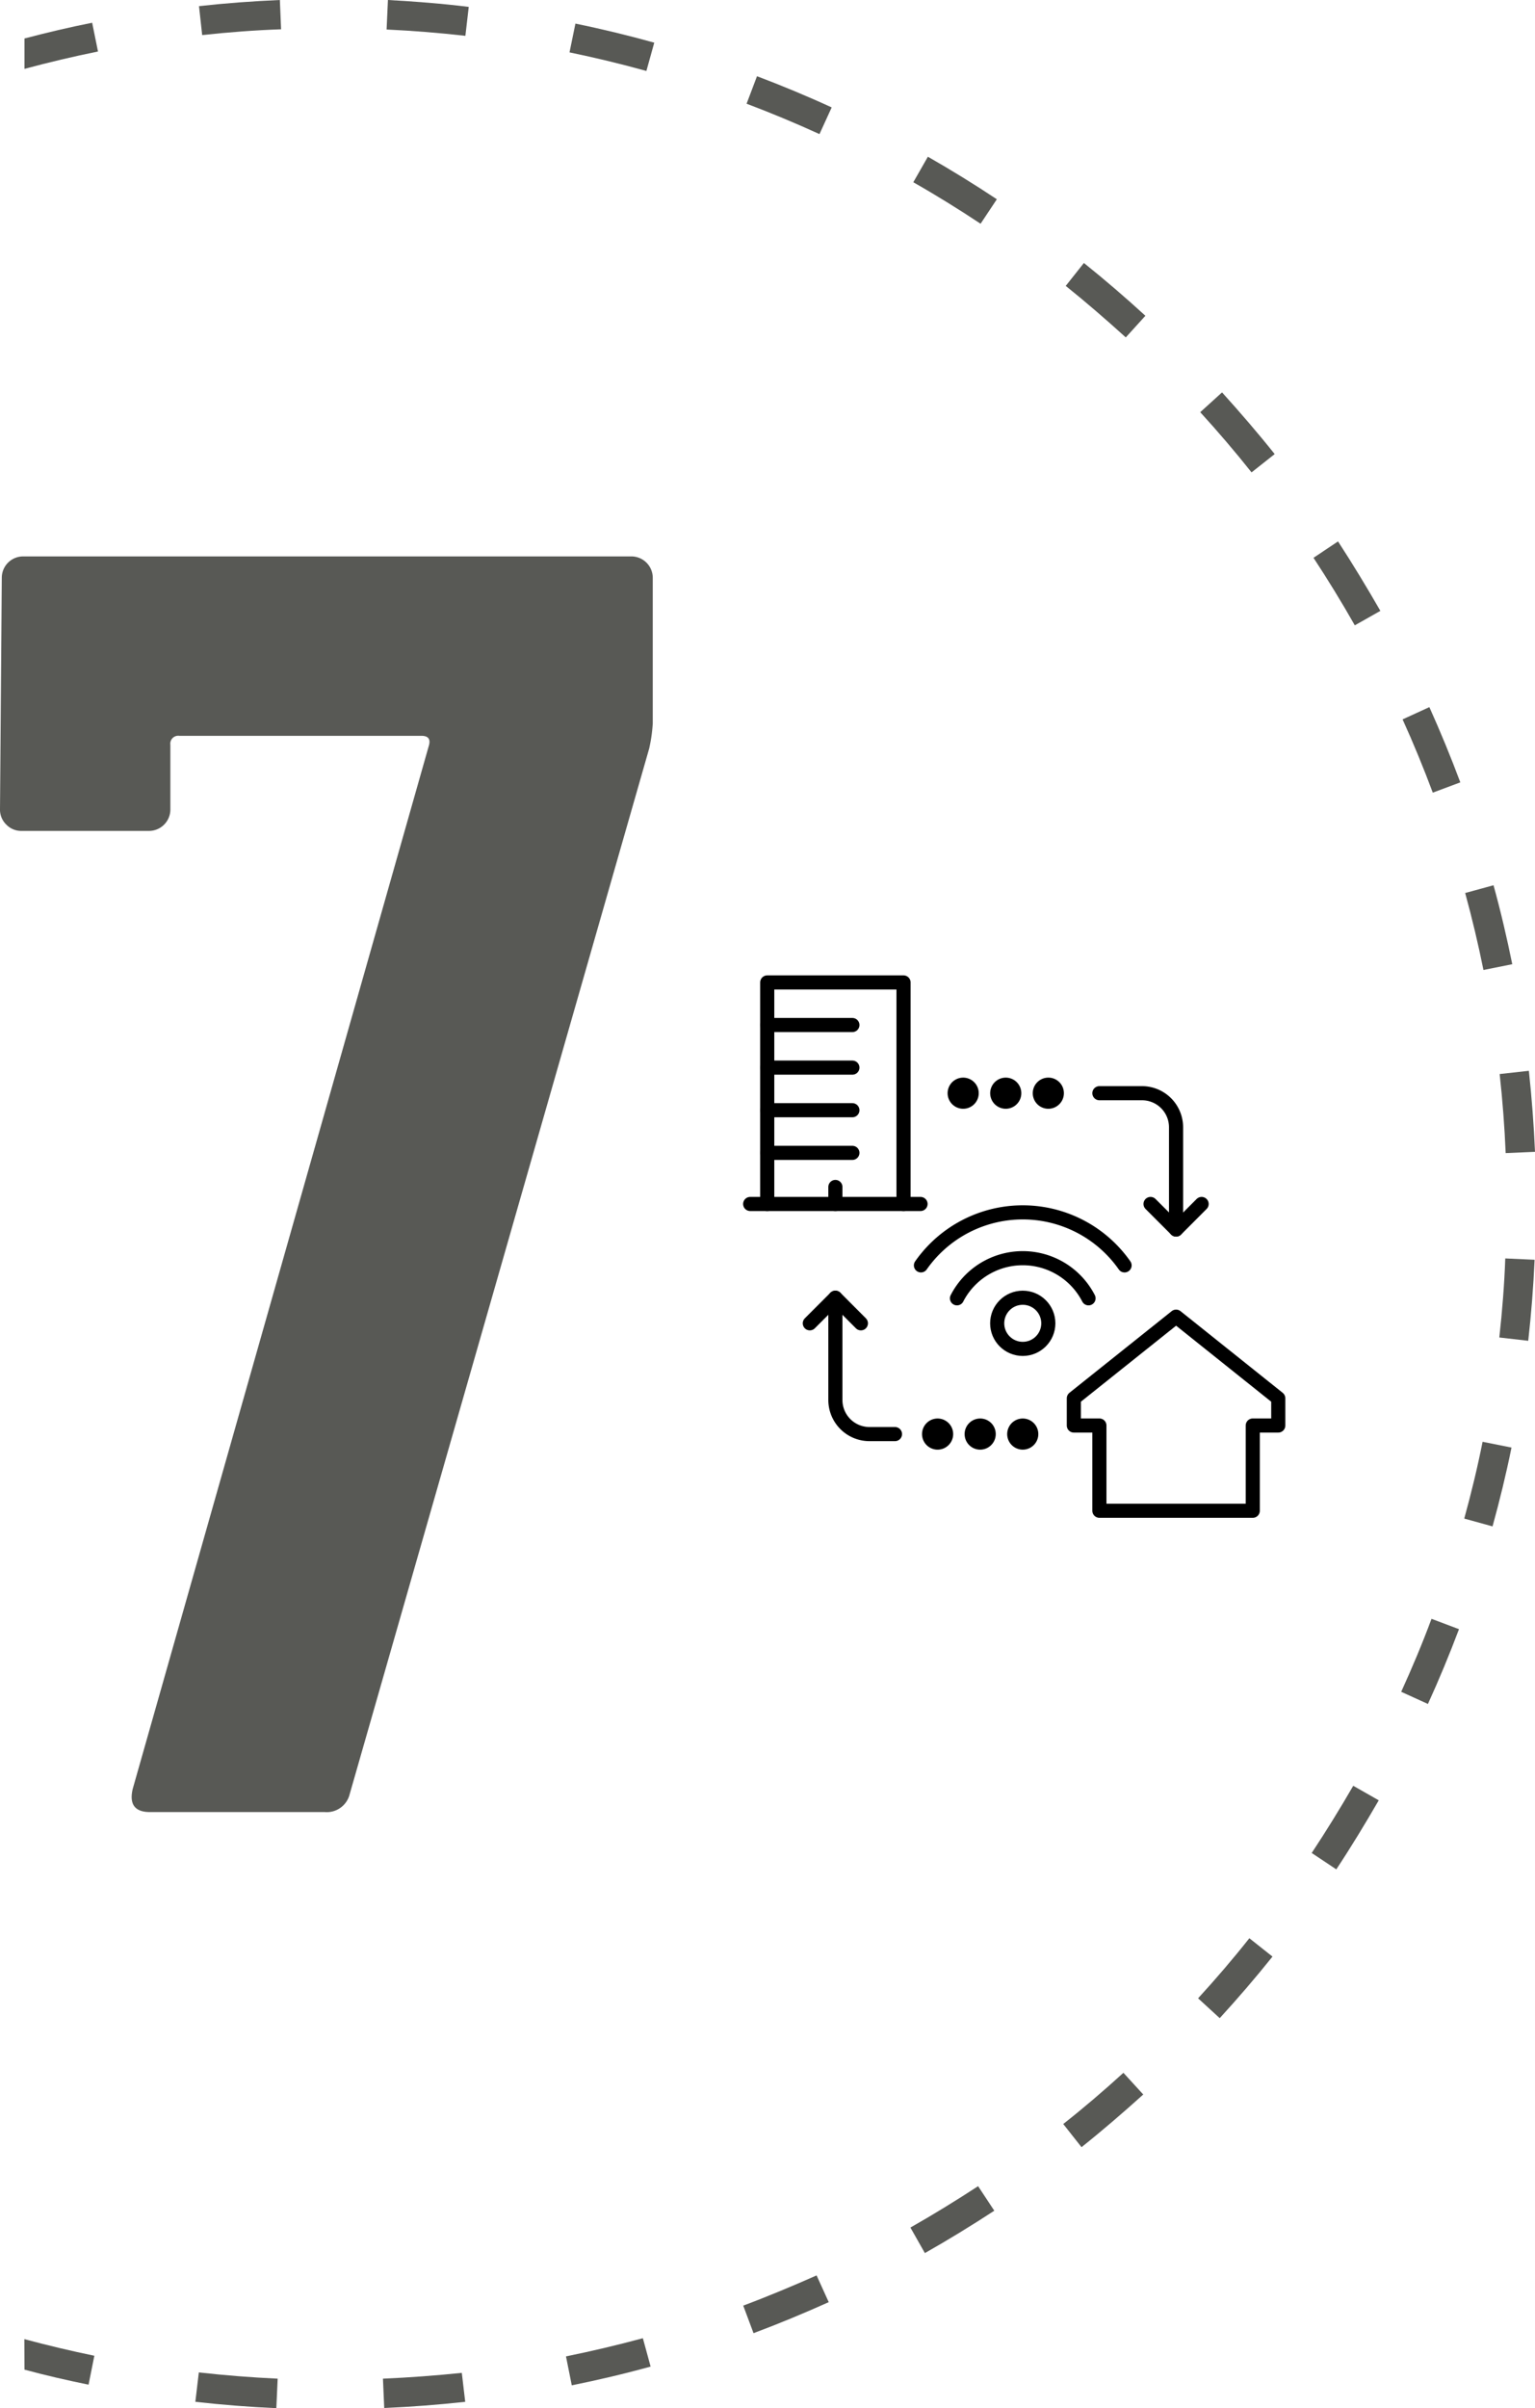
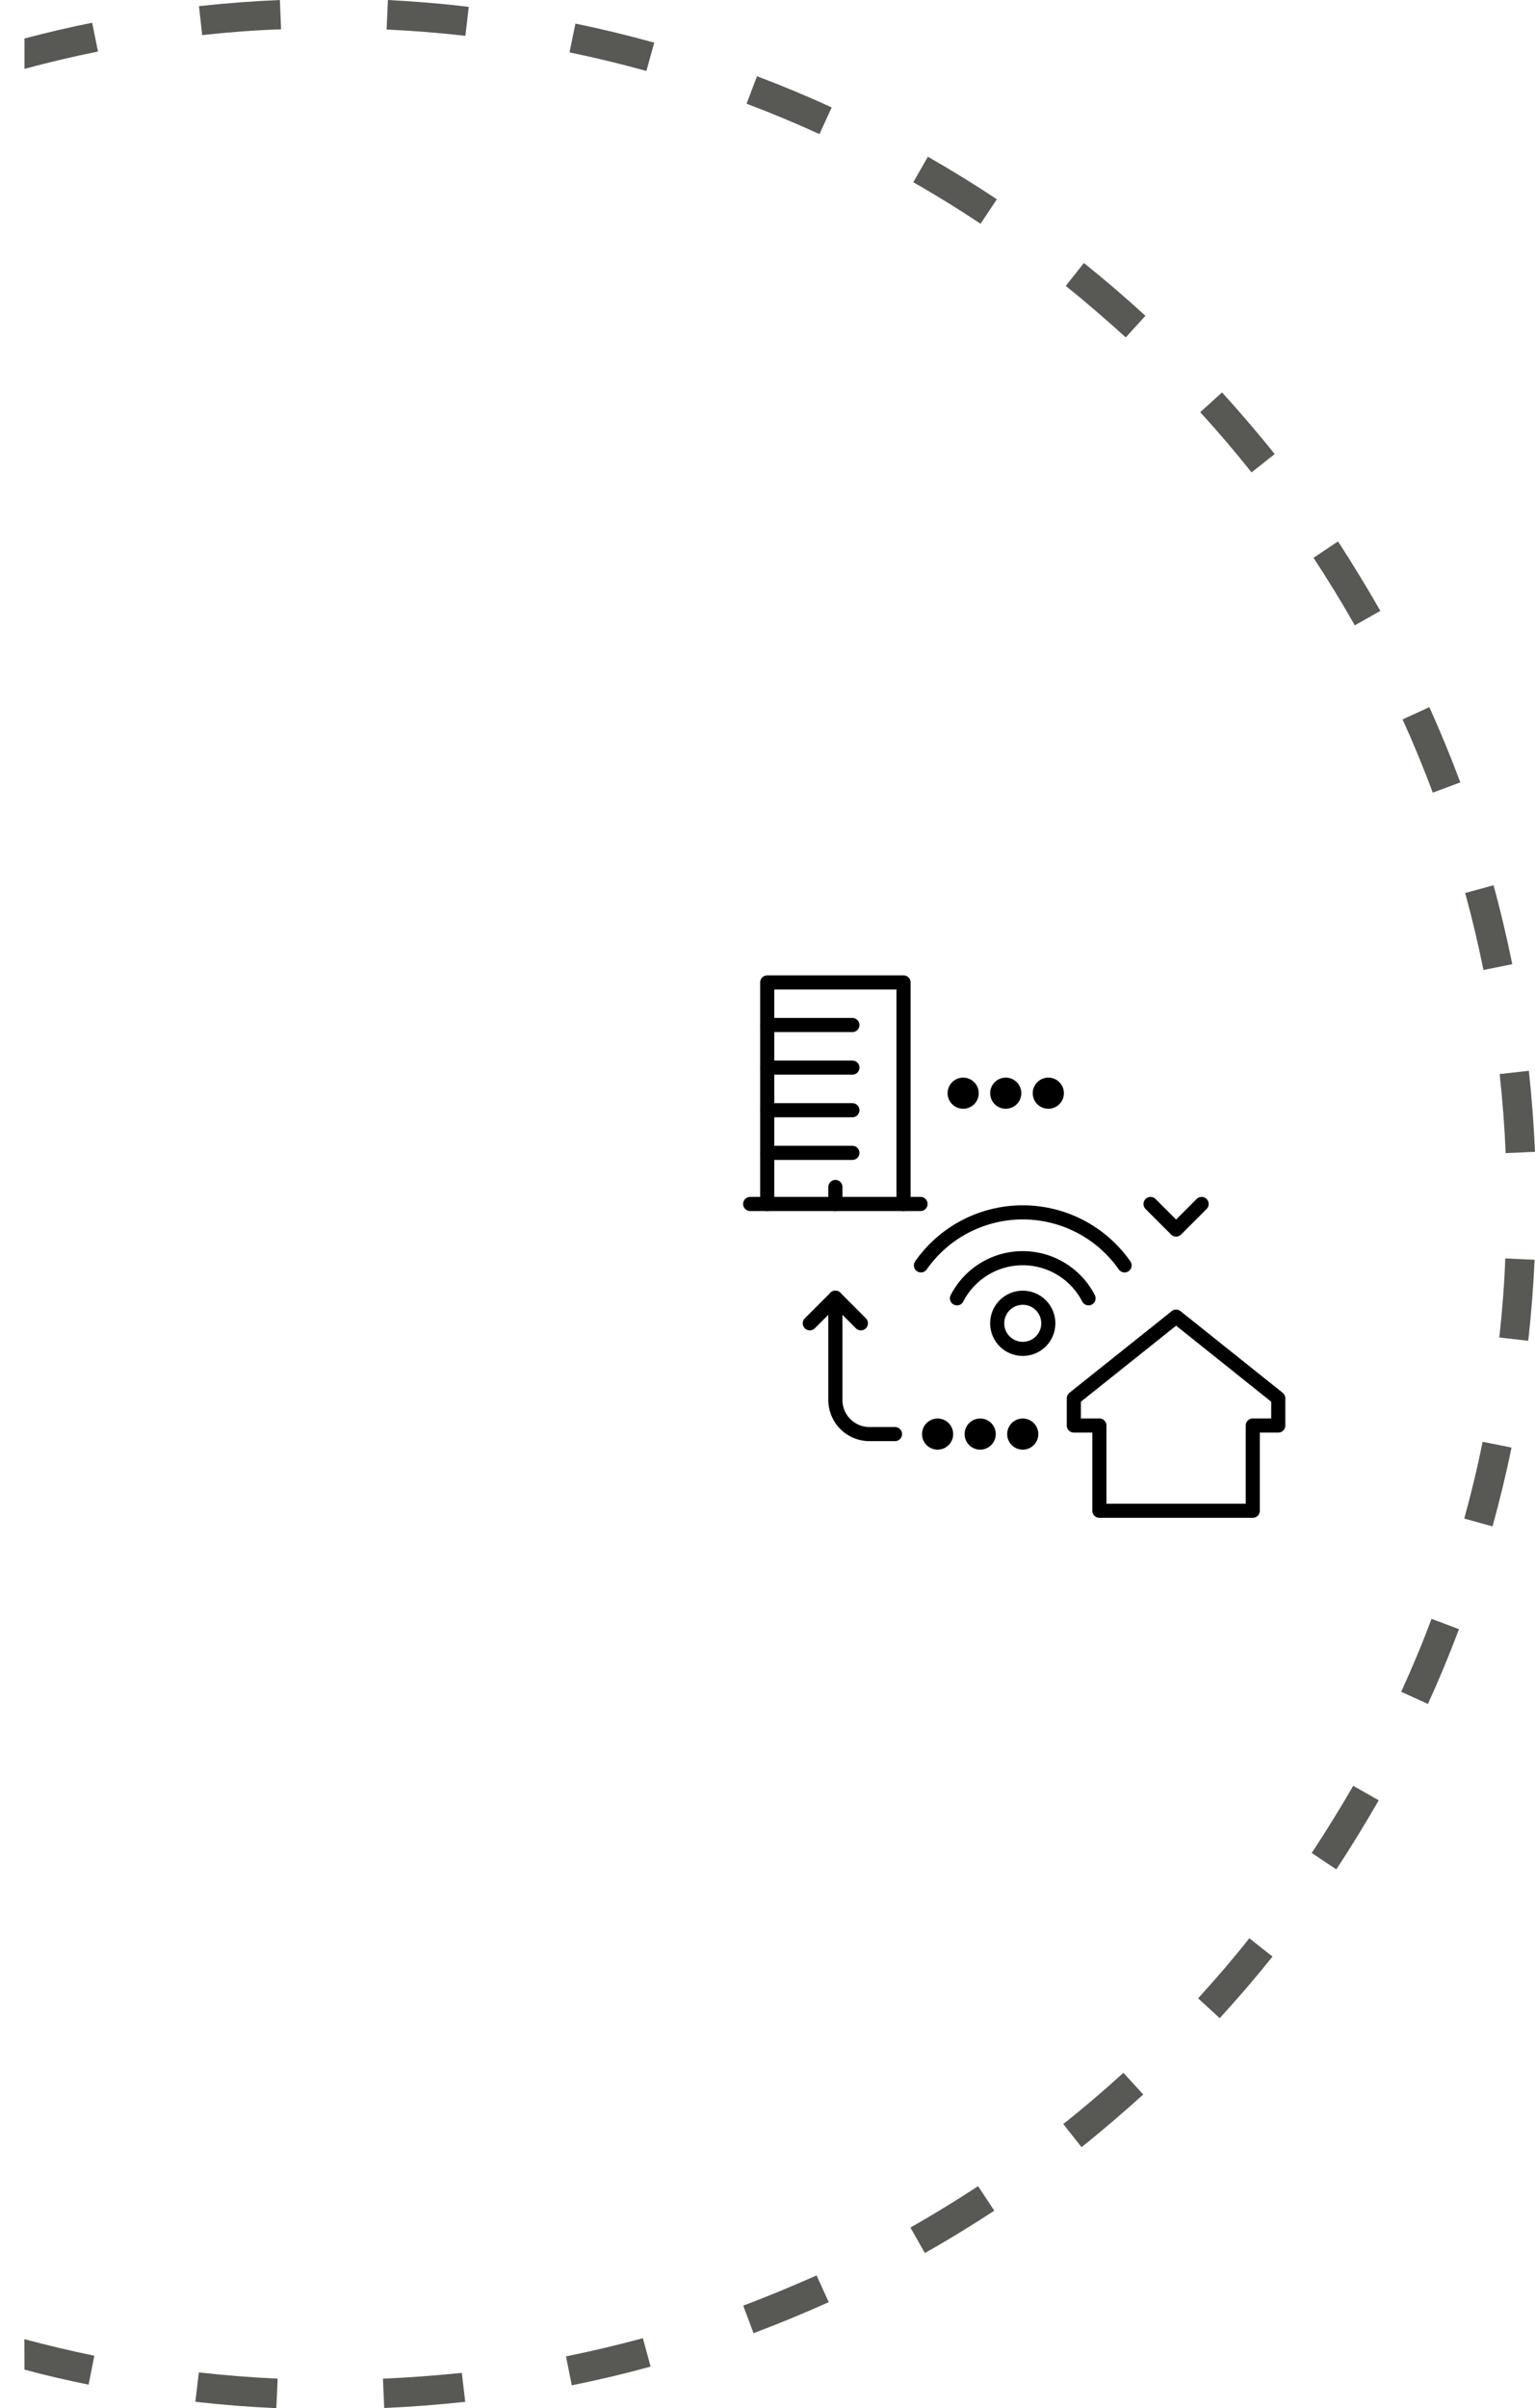
<svg xmlns="http://www.w3.org/2000/svg" viewBox="0 0 265.35 416.08">
  <defs>
    <style>.cls-1{fill:#585955;}.cls-2{fill:none;stroke-linecap:round;stroke-linejoin:round;}.cls-2,.cls-3{stroke:#000;stroke-width:2.44px;}.cls-3{stroke-miterlimit:10;}</style>
  </defs>
  <g id="Livello_2" data-name="Livello 2">
    <g id="Livello_2-2" data-name="Livello 2">
-       <path class="cls-1" d="M22.94,309.11,74.09,129c.41-1.24,0-1.86-1.24-1.86H31a1.37,1.37,0,0,0-1.55,1.55v11.16a3.7,3.7,0,0,1-3.72,3.72h-22a3.58,3.58,0,0,1-2.64-1.09A3.58,3.58,0,0,1,0,139.85l.31-40A3.69,3.69,0,0,1,4,96.14H109.12a3.7,3.7,0,0,1,3.72,3.72V125a26.5,26.5,0,0,1-.62,4.34L60.45,310a4.08,4.08,0,0,1-4.34,3.1H26Q22,313.14,22.94,309.11Z" />
      <path class="cls-1" d="M66.2,411l.22,5.07c4.65-.2,9.35-.56,14-1.07L79.83,410C75.33,410.46,70.74,410.81,66.2,411Z" />
      <path class="cls-1" d="M66.83,5.1c4.54.21,9.12.58,13.62,1.09l.58-5C76.41.62,71.71.25,67.06,0Z" />
      <path class="cls-1" d="M33.77,415c4.62.52,9.32.89,14,1.1L48,411c-4.54-.21-9.13-.57-13.63-1.08Z" />
      <path class="cls-1" d="M34.4,1.06l.55,5c4.51-.49,9.1-.84,13.64-1L48.38,0C43.72.2,39,.55,34.4,1.06Z" />
      <path class="cls-1" d="M98.45,9.05c4.45.92,8.92,2,13.29,3.21l1.36-4.89C108.62,6.13,104,5,99.47,4.08Z" />
      <path class="cls-1" d="M128.48,398.38l1.78,4.76c4.36-1.63,8.72-3.44,13-5.36l-2.1-4.62C137,395,132.73,396.79,128.48,398.38Z" />
      <path class="cls-1" d="M97.84,407.15l1,5c4.56-.92,9.14-2,13.63-3.24l-1.34-4.9C106.76,405.19,102.29,406.25,97.84,407.15Z" />
      <path class="cls-1" d="M260.28,199.24l5.07-.22c-.2-4.65-.56-9.35-1.06-14l-5.05.56C259.74,190.11,260.09,194.7,260.28,199.24Z" />
      <path class="cls-1" d="M261.42,166.6c-.93-4.57-2-9.15-3.24-13.64l-4.9,1.34c1.2,4.38,2.26,8.85,3.16,13.3Z" />
      <path class="cls-1" d="M4.23,409.44c3.67,1,7.38,1.84,11.08,2.6l1-5c-4-.82-8.11-1.8-12.1-2.87Z" />
      <path class="cls-1" d="M259.18,231.1l5,.57c.52-4.61.89-9.31,1.1-14l-5.07-.23C260.05,222,259.68,226.6,259.18,231.1Z" />
      <path class="cls-1" d="M227.06,96.38c2.5,3.8,4.9,7.72,7.14,11.67l4.42-2.5c-2.3-4-4.76-8.07-7.32-12Z" />
      <path class="cls-1" d="M242.22,292.32l4.62,2.1c1.93-4.22,3.73-8.57,5.37-12.92l-4.75-1.79C245.87,284,244.1,288.19,242.22,292.32Z" />
      <path class="cls-1" d="M226.75,320.17,231,323c2.57-3.88,5-7.89,7.34-11.93l-4.41-2.51C231.66,312.48,229.25,316.39,226.75,320.17Z" />
      <path class="cls-1" d="M253.12,262.39l4.89,1.35c1.24-4.48,2.35-9.06,3.28-13.62l-5-1C255.41,253.54,254.33,258,253.12,262.39Z" />
      <path class="cls-1" d="M242.46,124.3c1.88,4.14,3.63,8.4,5.22,12.66l4.76-1.78c-1.63-4.36-3.43-8.73-5.35-13Z" />
      <path class="cls-1" d="M207.48,71.22c3.06,3.35,6.05,6.85,8.87,10.4l4-3.16c-2.9-3.64-6-7.23-9.1-10.66Z" />
      <path class="cls-1" d="M157.88,31.49c3.94,2.24,7.85,4.66,11.63,7.17l2.81-4.23c-3.88-2.58-7.89-5.05-11.92-7.35Z" />
      <path class="cls-1" d="M157.38,384.89l2.5,4.41c4.05-2.29,8.07-4.76,12-7.32l-2.8-4.24C165.25,380.24,161.33,382.65,157.38,384.89Z" />
      <path class="cls-1" d="M129.06,17.92c4.24,1.6,8.48,3.37,12.6,5.25l2.11-4.61c-4.22-1.94-8.57-3.75-12.91-5.39Z" />
      <path class="cls-1" d="M183.8,367l3.16,4c3.64-2.9,7.23-6,10.67-9.1l-3.43-3.75C190.85,361.21,187.35,364.2,183.8,367Z" />
      <path class="cls-1" d="M184.23,49.4c3.54,2.84,7,5.84,10.38,8.9L198,54.56c-3.43-3.14-7-6.21-10.63-9.12Z" />
      <path class="cls-1" d="M207.11,345.28l3.74,3.43c3.14-3.43,6.21-7,9.12-10.64l-4-3.17C213.17,338.44,210.18,341.93,207.11,345.28Z" />
      <path class="cls-1" d="M15.93,3.93C12,4.71,8.1,5.63,4.23,6.65V11.9c4.19-1.13,8.46-2.14,12.71-3Z" />
      <g id="remote_access_office_home_outsource_employees" data-name="remote access office home outsource employees">
        <polyline class="cls-2" points="198.89 208.03 203.31 212.45 207.72 208.03" />
-         <path class="cls-2" d="M203.3,212.45V194.78a5.89,5.89,0,0,0-5.88-5.89h-7.37" />
        <path class="cls-3" d="M173.86,187.42a1.47,1.47,0,1,0,1.47,1.47,1.47,1.47,0,0,0-1.47-1.47Z" />
        <path class="cls-3" d="M166.49,187.42a1.47,1.47,0,1,0,1.48,1.47,1.47,1.47,0,0,0-1.48-1.47Z" />
        <path class="cls-3" d="M181.22,187.42a1.47,1.47,0,1,0,1.47,1.47,1.46,1.46,0,0,0-1.47-1.47Z" />
        <polyline class="cls-2" points="148.82 228.65 144.41 224.23 139.99 228.65" />
        <path class="cls-2" d="M144.41,224.23V241.9a5.89,5.89,0,0,0,5.89,5.89h4.41" />
        <path class="cls-3" d="M169.44,246.32a1.47,1.47,0,1,0,1.47,1.47,1.46,1.46,0,0,0-1.47-1.47Z" />
        <path class="cls-3" d="M176.8,246.32a1.47,1.47,0,1,0,1.47,1.47,1.47,1.47,0,0,0-1.47-1.47Z" />
        <path class="cls-3" d="M162.08,246.32a1.47,1.47,0,1,0,1.47,1.47,1.47,1.47,0,0,0-1.47-1.47Z" />
        <g id="city">
          <polyline class="cls-2" points="132.63 208.03 132.63 169.75 156.19 169.75 156.19 208.03" />
          <line class="cls-2" x1="129.68" y1="208.03" x2="159.13" y2="208.03" />
          <line class="cls-2" x1="132.63" y1="184.47" x2="147.35" y2="184.47" />
          <line class="cls-2" x1="132.63" y1="191.83" x2="147.35" y2="191.83" />
          <line class="cls-2" x1="132.63" y1="199.2" x2="147.35" y2="199.2" />
          <line class="cls-2" x1="132.63" y1="177.11" x2="147.35" y2="177.11" />
          <line class="cls-2" x1="144.41" y1="205.09" x2="144.41" y2="208.03" />
        </g>
        <polygon class="cls-2" points="220.97 241.61 220.97 246.31 216.56 246.31 216.56 261.04 190.05 261.04 190.05 246.31 185.63 246.31 185.63 241.61 203.31 227.5 220.97 241.61" />
        <circle class="cls-2" cx="176.8" cy="228.65" r="4.42" />
        <path class="cls-2" d="M165.43,224.33a12.79,12.79,0,0,1,22.74,0" />
        <path class="cls-2" d="M159.2,218.64a21.49,21.49,0,0,1,35.2,0" />
      </g>
    </g>
  </g>
</svg>